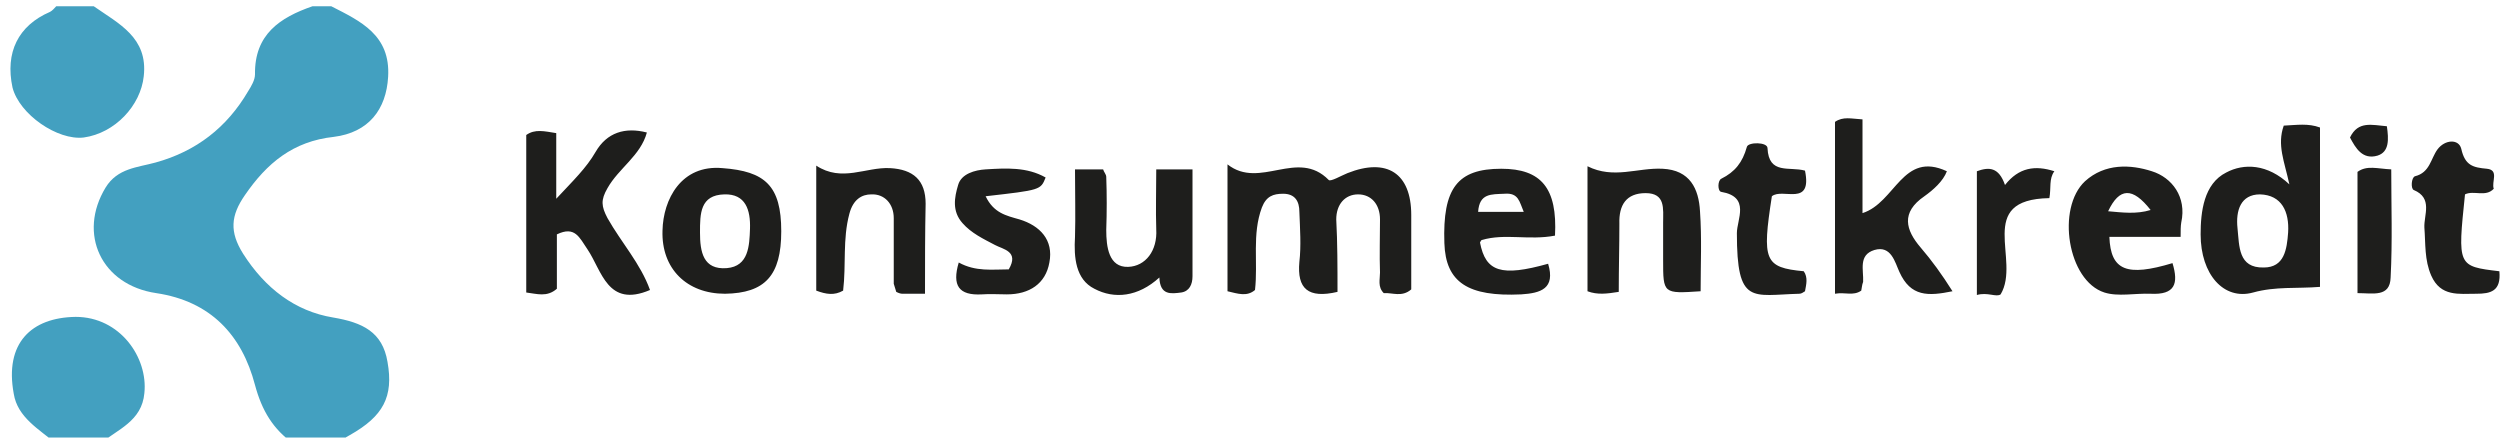
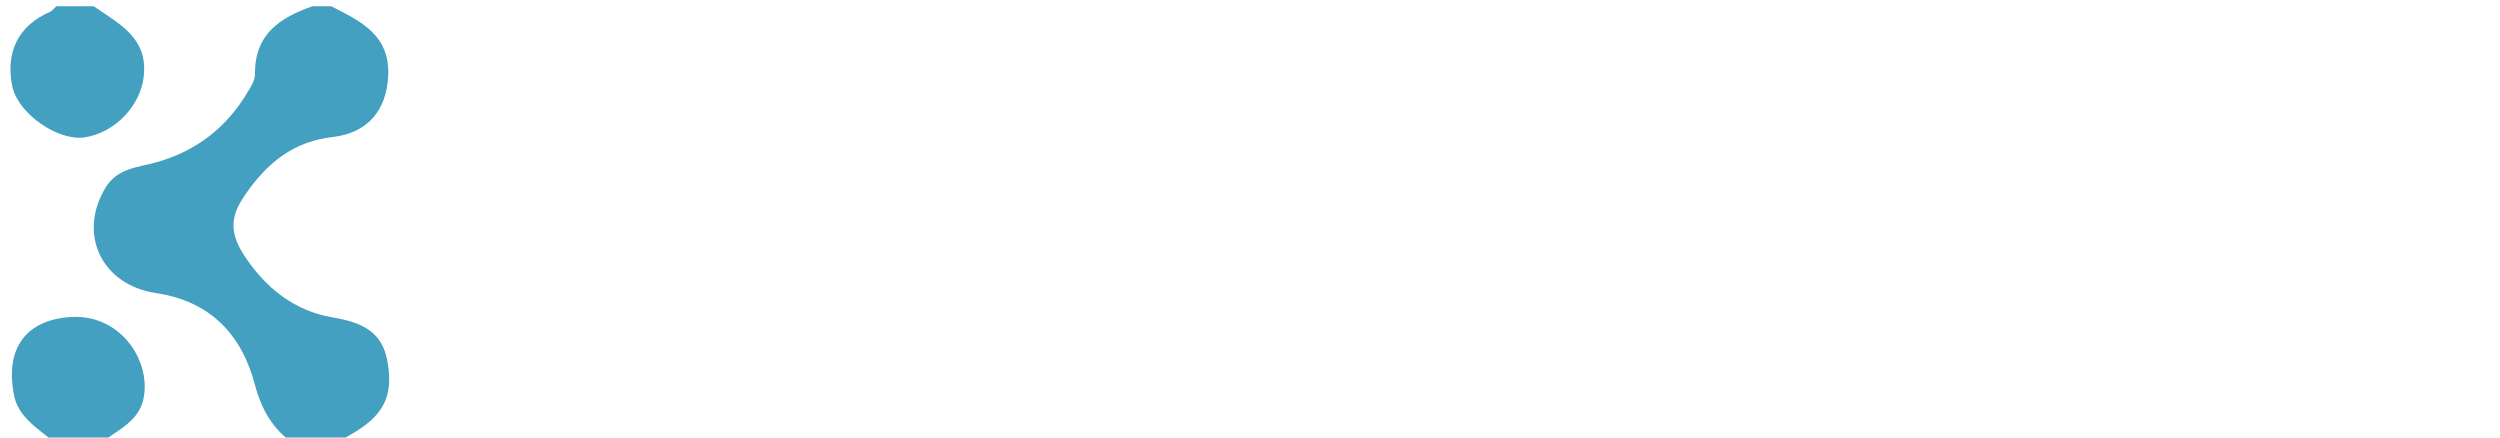
<svg xmlns="http://www.w3.org/2000/svg" xml:space="preserve" x="0" y="0" version="1.1" viewBox="0 0 40000 7000">
-   <path d="M4700 7100c-330-230-510-530-620-940-210-800-710-1340-1580-1470-880-130-1260-950-810-1690 190-310 510-320 800-400 650-180 1140-560 1480-1140 50-80 110-180 110-270-10-640 400-910 920-1090h300c470 240 950 460 910 1130-30 520-310 890-870 960-650 70-1070 420-1420 930-230 330-250 590-30 940 350 550 830 920 1440 1020 470 80 790 230 870 710 100 560-70 870-600 1170-80 40-140 90-200 140h-700zM1500 100c400 280 870 500 800 1120-50 470-460 910-960 980-420 50-1030-370-1140-800C80 840 290 410 800 190c40-20 70-60 100-90h600zM900 7100c-270-230-620-420-680-800-150-810 280-1220 990-1230 710 0 1160 650 1100 1220-40 450-430 580-710 810H900" fill="#43a0c0" />
-   <path d="M21400 4670c-470 110-650-50-610-480 30-260 10-530 0-800 0-170-70-290-260-290-160 0-270 40-340 220-160 430-60 880-110 1320-130 110-270 60-440 20V2630c520 410 1120-260 1620 250 30 30 200-70 300-110 630-250 1020 0 1020 670v1190c-150 130-300 50-440 60-100-100-60-220-60-330-10-280 0-570 0-850 0-240-140-400-350-400s-350 160-350 400c20 380 20 760 20 1160zm-11000-30c-680 290-770-310-1000-650-130-190-200-380-490-240v870c-160 140-320 80-490 60V2160c140-100 290-60 480-30v1050c270-290 480-490 630-750 180-310 470-400 820-310-100 370-450 570-630 890-110 190-100 290 0 480 220 390 530 730 680 1150zm26140-2630c210-10 390-40 580 30v2550c-370 30-710-10-1070 90-470 130-840-290-840-930 0-360 50-810 410-990 280-150 660-140 1010 190-80-370-200-630-90-940zm-740 1640c30 290 10 640 420 630 330 0 370-290 390-560 20-330-100-600-450-610-310 0-390 260-360 540zm-6020 1000c-130 90-260 20-420 50V1950c130-90 260-50 440-40v1500c530-170 640-1000 1350-670-60 160-220 300-360 400-380 260-300 540-60 820 180 210 340 430 510 700-390 80-670 90-850-310-70-150-130-430-400-350-260 80-170 320-180 510-20 50-20 100-30 140zM17200 2710h450c10 40 50 80 50 120 10 280 10 560 0 850 0 270 40 600 350 590 280-10 470-260 450-600-10-310 0-620 0-960h580v1710c0 130-50 240-180 260-160 20-340 50-350-240-340 310-720 350-1040 180-300-150-330-500-310-830 10-330 0-680 0-1080zm17690 1080h-1140c20 540 280 640 1010 420 100 330 40 510-350 490-250-10-520 50-740-20-590-190-770-1350-310-1780 320-290 730-270 1070-160 320 100 560 410 470 820-10 60-10 130-10 230zm-480-430c-290-370-500-360-680 20 230 20 450 50 680-20zm-9530 410c-420 80-800-40-1170 70-10 0-20 20-30 40 90 470 340 550 1090 340 120 400-120 470-430 490-850 40-1210-190-1230-820-30-880 210-1190 910-1190 640 0 900 310 860 1070zm-1230-380h730c-70-160-80-310-310-290-210 10-400-10-420 290zm2250 1280c-190 30-340 50-500-10V2660c420 210 800 20 1200 40 440 20 580 320 600 680 30 430 10 860 10 1280-600 40-600 40-600-500v-600c0-220 40-470-280-470-310 0-430 190-420 490 0 360-10 710-10 1090zm-13400-970c0 710-260 990-900 1000-610 0-1020-400-1000-1010 10-500 300-1060 960-1000 680 50 940 280 940 1010zm-500-40c10-300-70-560-410-550-390 10-390 310-390 610 0 310 50 600 430 570 350-30 360-360 370-630zm2800 1040h-360c-30 0-60-10-100-30-10-40-30-90-40-130V3490c0-230-150-390-360-380-150 0-290 80-350 310-110 410-50 810-100 1230-140 80-270 60-430 0V2650c410 270 790 20 1180 40 370 20 570 190 570 570-10 470-10 930-10 1440zm970-1560c130 270 330 310 540 370 330 100 550 330 480 690-60 340-320 510-680 510-130 0-270-10-400 0-370 20-480-140-370-510 270 150 540 110 800 110 170-290-90-320-220-390-190-100-380-190-520-350-170-190-130-410-70-610 50-180 270-240 440-250 330-20 660-40 960 130-80 200-80 200-960 300zm24220 1200c30 320-140 360-370 360-280 0-570 50-720-290-110-250-90-510-110-770-10-200 140-470-170-600-50-20-40-200 20-220 240-60 250-280 360-430 120-160 340-170 380-10 60 270 190 300 410 320 200 20 70 210 110 320-130 140-320 20-460 90-120 1150-120 1150 550 1230zM28880 2730c120 590-360 270-530 410-160 1030-120 1140 510 1200 70 100 40 210 20 320-30 20-60 40-90 40-760 20-1000 190-1000-970 0-220 220-580-250-660-60-10-60-180 0-210 220-110 340-260 410-510 20-80 330-80 330 20 20 430 350 290 600 360zm3990 10c-90 120-50 270-80 430-1200 20-450 990-780 1540-70 50-210-40-380 10V2740c190-70 350-70 450 220 220-280 480-320 790-220zm4850 1950V2750c150-110 320-50 540-40 0 580 20 1150-10 1730-10 320-280 250-530 250zm470-2670c30 210 40 410-150 470-240 70-350-120-440-290 130-270 350-200 590-180" fill="#1e1e1c" />
+   <path d="M4700 7100c-330-230-510-530-620-940-210-800-710-1340-1580-1470-880-130-1260-950-810-1690 190-310 510-320 800-400 650-180 1140-560 1480-1140 50-80 110-180 110-270-10-640 400-910 920-1090h300c470 240 950 460 910 1130-30 520-310 890-870 960-650 70-1070 420-1420 930-230 330-250 590-30 940 350 550 830 920 1440 1020 470 80 790 230 870 710 100 560-70 870-600 1170-80 40-140 90-200 140h-700M1500 100c400 280 870 500 800 1120-50 470-460 910-960 980-420 50-1030-370-1140-800C80 840 290 410 800 190c40-20 70-60 100-90h600zM900 7100c-270-230-620-420-680-800-150-810 280-1220 990-1230 710 0 1160 650 1100 1220-40 450-430 580-710 810H900" fill="#43a0c0" />
</svg>